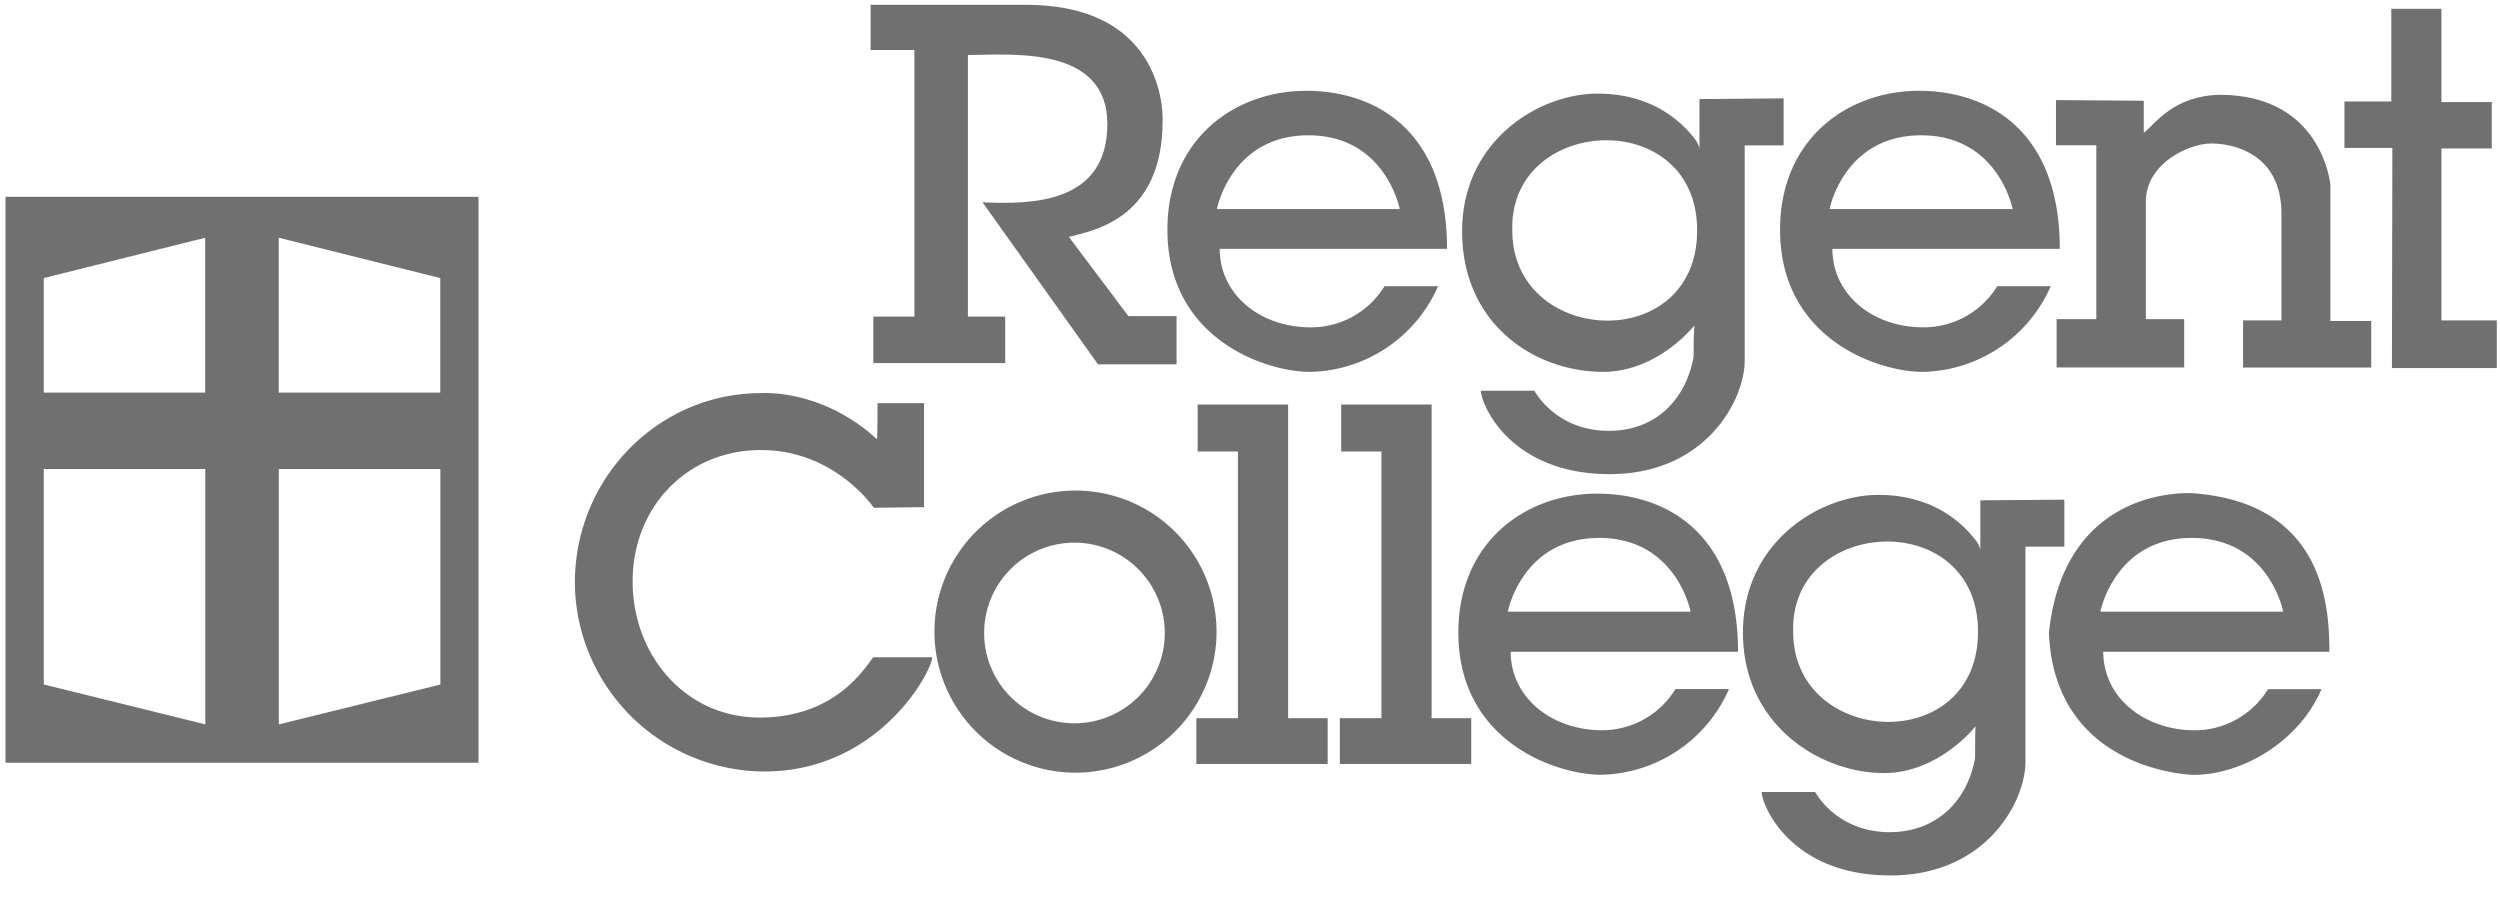
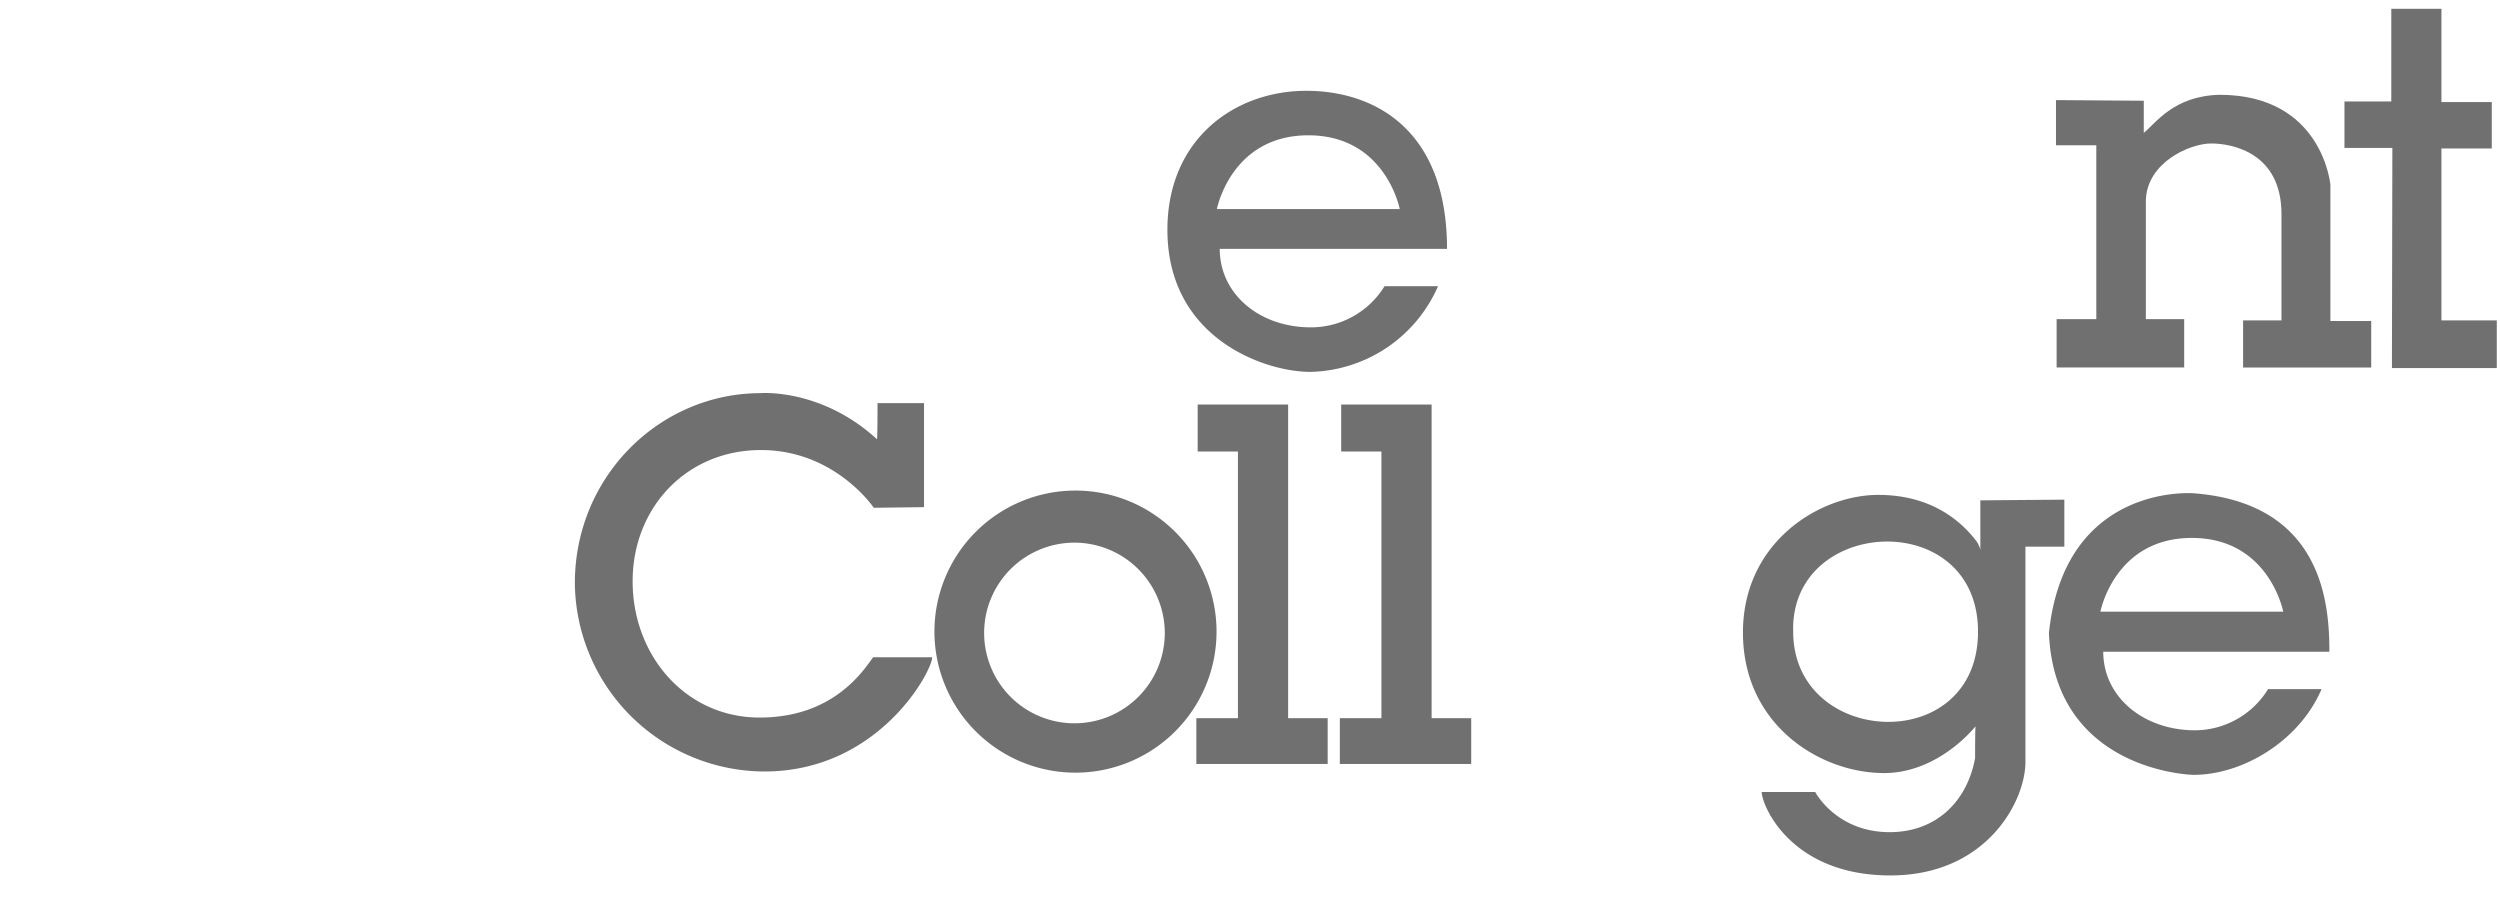
<svg xmlns="http://www.w3.org/2000/svg" id="Layer_1" data-name="Layer 1" width="514" height="184.46" viewBox="0 0 514 184.46">
  <title>regent-marketplace-logo-01</title>
  <g id="Page-1">
    <g id="regent-marketplace-logo-01">
      <g>
-         <path d="M98.38,156.82H1.13V40.46H98.38V156.82ZM9,80.72H42.19V48.88L9,57.17Zm48.33,0H90.52V57.17L57.31,48.88V80.72ZM9,96.42v44.31l33.21,8.2V96.42Zm48.33,0v52.51l33.21-8.19V96.43H57.31Z" fill="#707071" />
-         <path d="M232,65,219.77,48.72c4-1.21,19.26-3.06,19.26-23.83,0,0,1.3-23.9-28.14-23.9H179v9.29h9V65.1h-8.45v9.55h27.12V65.1H199V11.31c8.5,0,28.67-2.16,28.67,14.19S212.11,42.07,202,41.58l23.75,33.33H241.9V65Z" fill="#707071" />
        <path d="M269,27.82c15.88,0,18.79,15.17,18.79,15.17H250.19S253.1,27.82,269,27.82ZM250.78,51.17h46.73c0-24.93-15.32-32.5-28.93-32.5-14.82,0-28.56,10-28.56,28.57,0,22.48,20.21,29.22,29.35,29.22a29.33,29.33,0,0,0,26.29-17.62h-11a17.72,17.72,0,0,1-15.18,8.46C258.91,67.3,250.78,60.43,250.78,51.17Z" fill="#707071" />
-         <path d="M328.8,110.6c15.88,0,18.79,15.16,18.79,15.16H310S312.92,110.6,328.8,110.6ZM310.6,134h46.74c0-24.93-15.32-32.51-28.94-32.51-14.82,0-28.56,10-28.56,28.58,0,22.47,20.2,29.22,29.35,29.22a29.34,29.34,0,0,0,26.29-17.62h-11a17.75,17.75,0,0,1-15.19,8.47C318.72,150.07,310.6,143.2,310.6,134Z" fill="#707071" />
-         <path d="M395,27.82c15.89,0,18.8,15.17,18.8,15.17H376.16S379.07,27.82,395,27.82ZM376.74,51.17h46.75c0-24.93-15.33-32.5-28.94-32.5-14.83,0-28.57,10-28.57,28.57,0,22.48,20.21,29.22,29.36,29.22a29.35,29.35,0,0,0,26.29-17.62h-11a17.75,17.75,0,0,1-15.19,8.46C384.88,67.3,376.74,60.43,376.74,51.17Z" fill="#707071" />
        <path d="M450.63,110.6c15.89,0,18.8,15.16,18.8,15.16H431.84S434.75,110.6,450.63,110.6ZM432.43,134l46.49,0c0-9.56-1.21-30.52-27.89-32.58,0,0-26.54-2.22-29.77,28.73,1.17,27.86,28.34,29.16,29.76,29.16,9.94,0,21.65-6.8,26.29-17.62h-11a17.72,17.72,0,0,1-15.17,8.46C440.56,150.07,432.43,143.2,432.43,134Z" fill="#707071" />
-         <path d="M310.93,47.37c-.67-23.69,38-25.7,38,0S310.93,71.11,310.93,47.37Zm38.48-27V30.5a5.56,5.56,0,0,0-.92-1.9c-2.66-3.43-8.63-9.35-20.05-9.35-12.14,0-27.83,9.74-27.83,28.31,0,19,14.79,28.89,29,28.89,11.37,0,18.87-9.67,18.87-9.67s-.27-1-.27,6.58c-1.6,8.74-7.74,15.22-17.43,15.22-11,0-15.31-8.25-15.31-8.25h-11c0,2.7,5.92,17.15,26.47,17.15,19.75,0,27.77-15.22,27.77-23.35V29.89h8V20.22Z" fill="#707071" />
        <path d="M368.68,129.87c-.68-23.68,38-25.7,38,0S368.68,153.61,368.68,129.87Zm38.48-27V113a5.44,5.44,0,0,0-.93-1.9c-2.67-3.43-8.62-9.35-20.05-9.35-12.13,0-27.83,9.74-27.83,28.31,0,19,15.87,28.88,29,28.88,11.36,0,18.86-9.66,18.86-9.66s-.13-1-.13,6.58c-1.58,8.75-7.87,15.23-17.56,15.23-11,0-15.31-8.25-15.31-8.25h-11c0,2.7,5.91,17.15,26.46,17.15,19.76,0,27.76-15.23,27.76-23.35V112.4h8v-9.67Z" fill="#707071" />
        <path d="M479.13,66V38s-1.6-18.51-22.78-18.51c-9.52.23-13.16,5.91-15.59,7.82v-6.6l-18.05-.13v9.29H431V65.62h-8.16v9.93h26.23V65.62h-7.88V41.11c.27-7.74,9.05-11.61,13.43-11.61S469.07,31.44,469.07,44V65.88h-7.89v9.68h26.34V66h-8.39Z" fill="#707071" />
        <polygon points="491.87 30.41 491.78 75.68 513.34 75.68 513.34 65.87 501.96 65.87 501.96 30.53 512.31 30.53 512.31 20.99 501.96 20.99 501.96 1.81 491.65 1.81 491.65 20.86 482.02 20.86 482.02 30.41 491.87 30.41" fill="#707071" />
        <path d="M179.52,135.13c-2,2.71-8.11,12.4-23.34,12.4s-26.11-12.77-26.11-28,11.14-27,26.38-27,23.2,11.87,23.2,11.87l10.33-.13V82.89h-9.56s0,7.51-.12,7.41c-11.46-10.5-23.89-9.47-23.89-9.47-20.79,0-38.22,17.16-38.22,39.08a39.12,39.12,0,0,0,38.94,38.71c23.57,0,34.53-20.65,34.53-23.49Z" fill="#707071" />
        <path d="M250.12,129.86a29,29,0,1,1-29.05-29A29,29,0,0,1,250.12,129.86Zm-29.23-18.29a18.57,18.57,0,1,0,18.59,18.57A18.6,18.6,0,0,0,220.89,111.57Z" fill="#707071" />
        <polygon points="246.24 92.83 254.52 92.83 254.52 147.66 245.97 147.66 245.97 157.07 254.52 157.07 272.97 157.07 272.97 147.66 264.84 147.66 264.84 83.17 246.24 83.17 246.24 92.83" fill="#707071" />
        <polygon points="275.75 92.83 284.02 92.83 284.02 147.66 275.47 147.66 275.47 157.07 284.02 157.07 302.48 157.07 302.48 147.66 294.34 147.66 294.34 83.17 275.75 83.17 275.75 92.83" fill="#707071" />
      </g>
    </g>
  </g>
</svg>